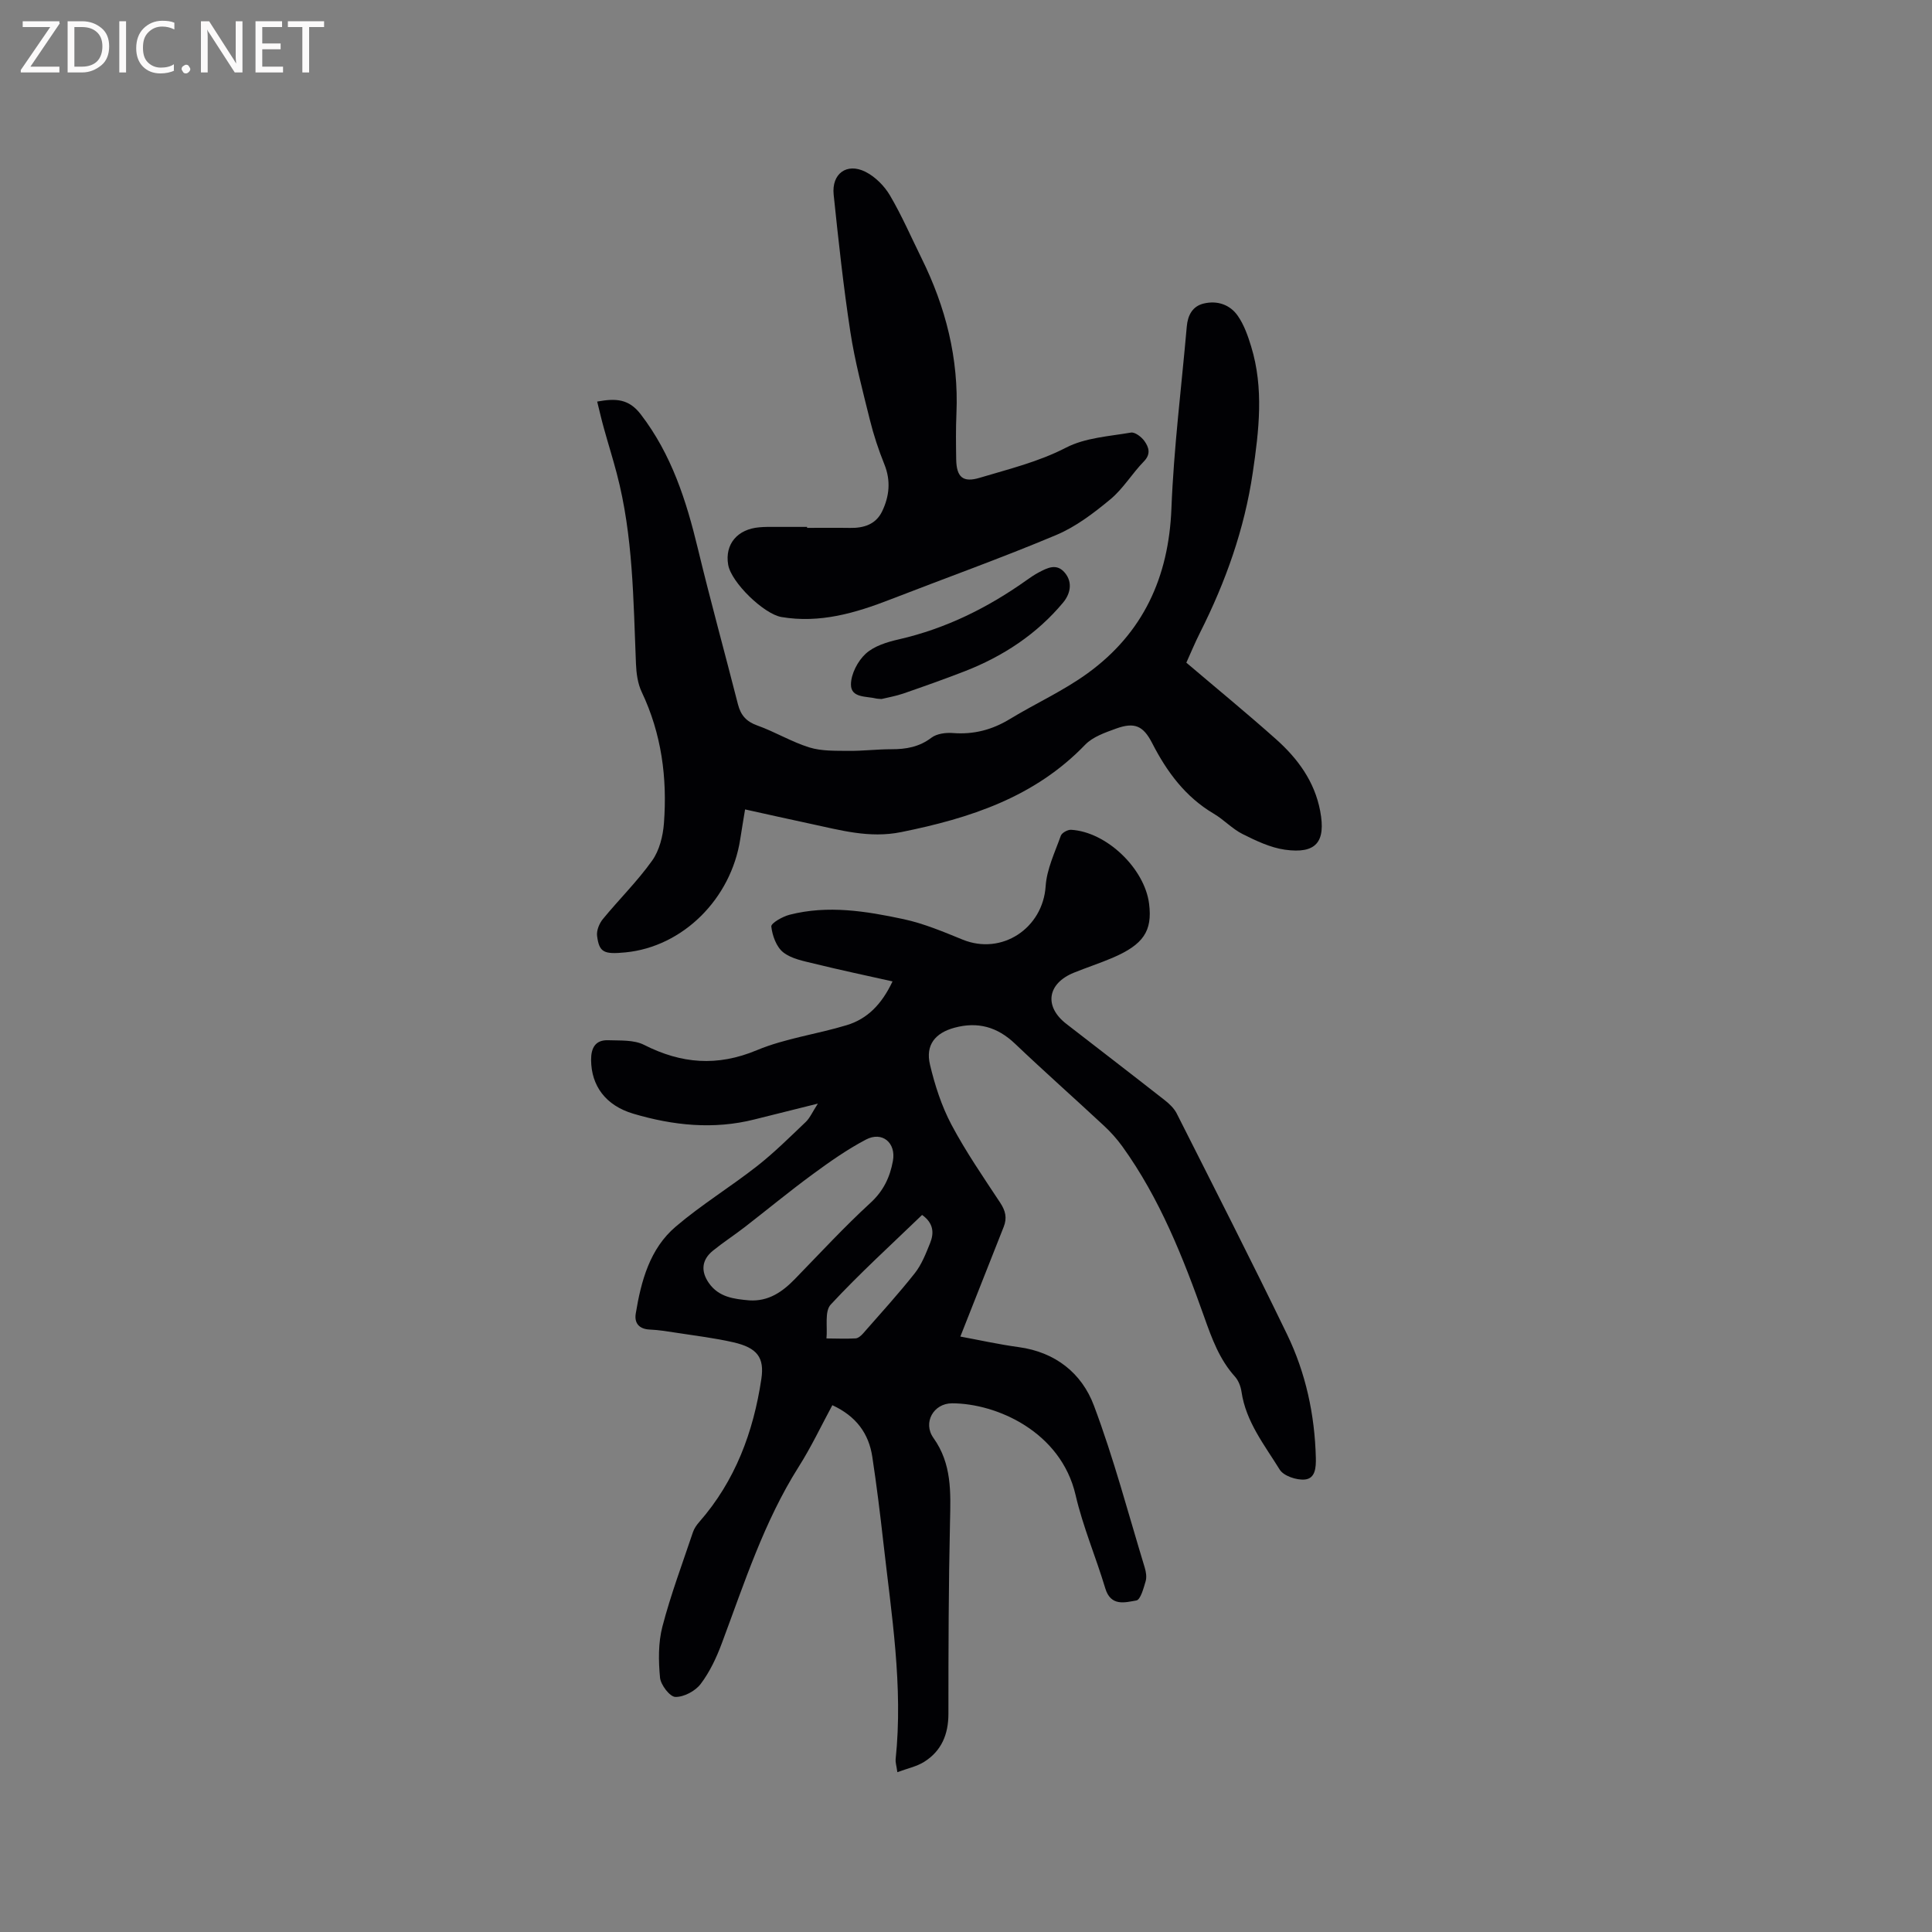
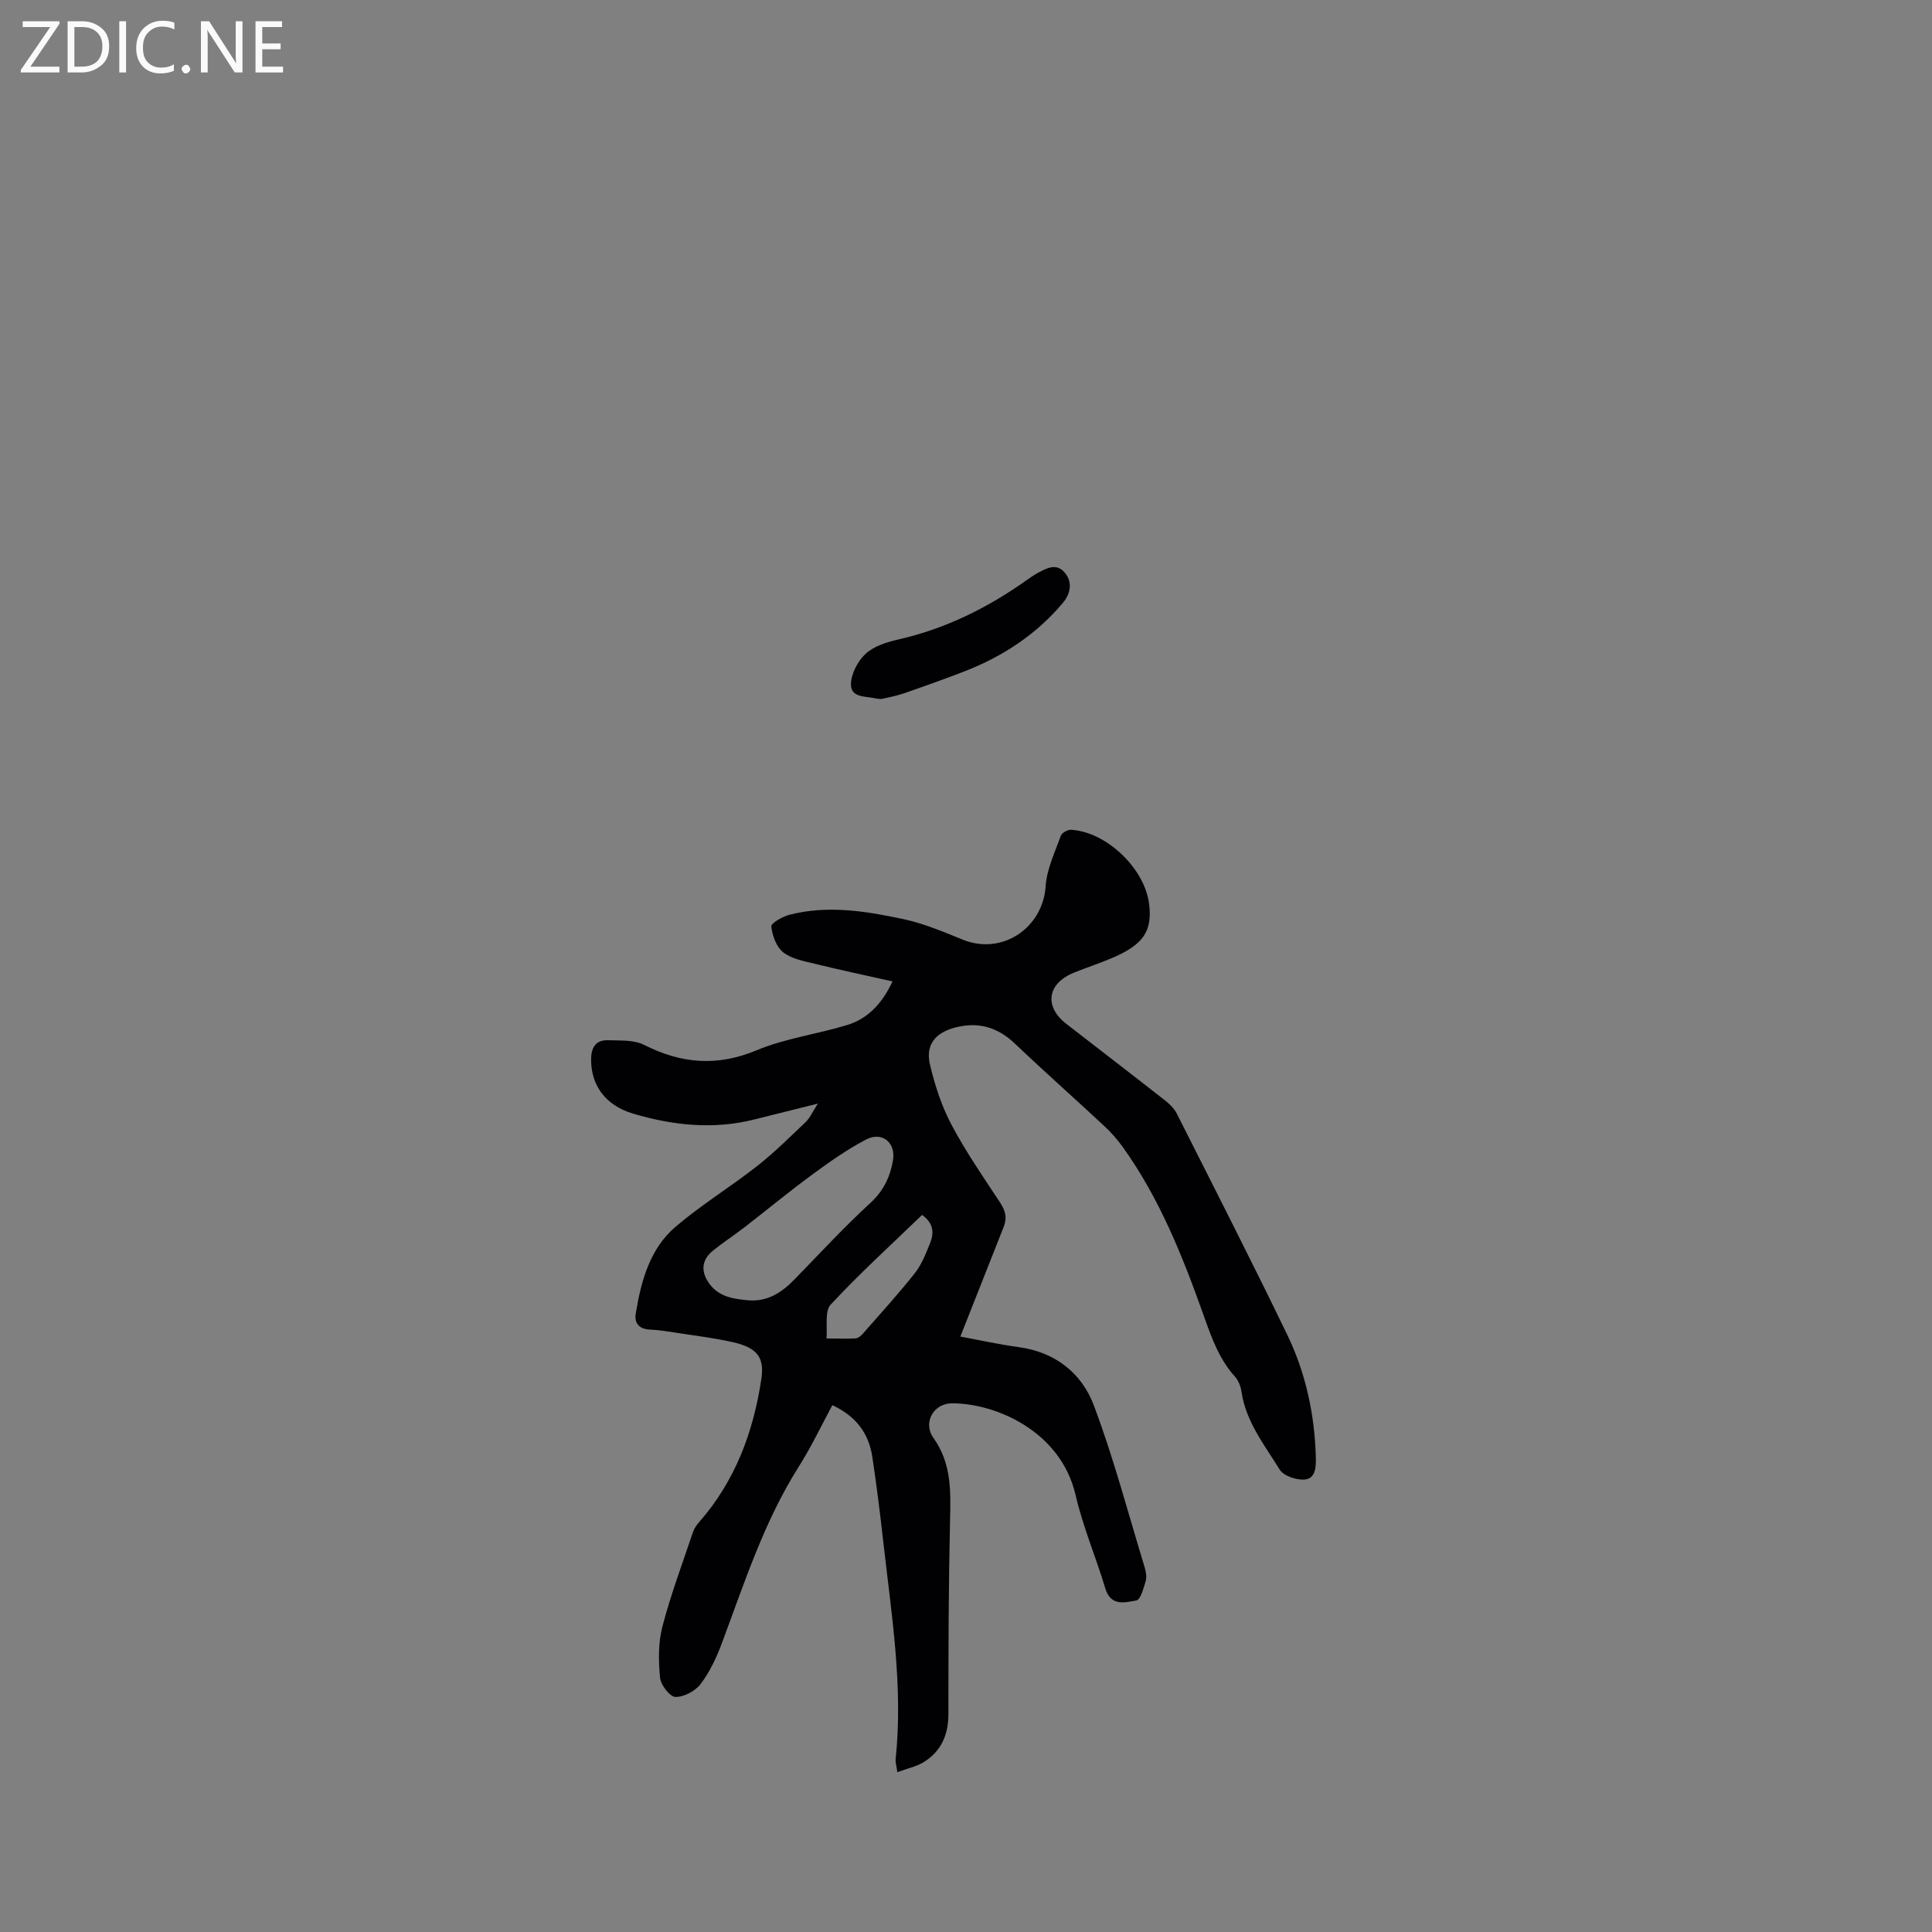
<svg xmlns="http://www.w3.org/2000/svg" enable-background="new 0 0 400 400" viewBox="0 0 400 400">
  <rect x="0" y="0" width="400" height="400" fill="#808080" stroke="none" />
  <path d="m198.83 276.72c3.8.7 7.92 1.62 12.1 2.19 7.58 1.03 13.04 5.4 15.55 12.09 4.12 10.96 7.11 22.35 10.53 33.57.27.89.43 1.97.18 2.82-.43 1.45-1.06 3.82-1.92 3.97-2.35.41-5.29 1.29-6.43-2.5-1.94-6.47-4.63-12.75-6.15-19.32-3.03-13.12-16.36-18.99-25.58-19-3.84 0-6.1 4.02-3.85 7.17 3.83 5.37 3.57 11.25 3.43 17.35-.3 13.25-.33 26.5-.33 39.75 0 4.27-1.43 7.7-5.02 9.96-1.56.98-3.49 1.37-5.55 2.14-.21-1.45-.42-2.08-.36-2.67 1.59-15.13-.87-30.03-2.55-44.98-.66-5.89-1.39-11.78-2.28-17.65-.73-4.81-3.32-8.39-8.27-10.68-2.3 4.25-4.37 8.65-6.95 12.72-7.21 11.39-11.27 24.11-15.94 36.59-1.1 2.95-2.49 5.92-4.37 8.4-1.11 1.47-3.47 2.73-5.24 2.69-1.14-.02-3.03-2.48-3.18-3.99-.33-3.49-.38-7.21.49-10.56 1.73-6.63 4.15-13.07 6.33-19.57.26-.77.77-1.5 1.32-2.12 7.44-8.5 11.19-18.6 12.84-29.59.66-4.42-.82-6.46-5.83-7.6-3.81-.87-7.72-1.34-11.59-1.94-1.88-.29-3.78-.61-5.68-.69-2.22-.09-3.22-1.35-2.91-3.28 1.11-6.75 2.89-13.44 8.28-18.03 5.31-4.53 11.33-8.21 16.83-12.52 3.57-2.8 6.8-6.02 10.09-9.15.86-.82 1.36-2.02 2.51-3.8-4.95 1.23-9.02 2.24-13.1 3.27-8.48 2.15-16.86 1.26-25.08-1.17-5.8-1.71-8.73-5.83-8.77-11.12-.02-2.49.87-4.2 3.55-4.1 2.5.09 5.31-.11 7.42.96 7.71 3.91 15.15 4.53 23.35 1.1 5.9-2.46 12.46-3.31 18.63-5.19 4.23-1.29 7.2-4.27 9.46-9.05-5.59-1.25-10.9-2.37-16.18-3.67-2.23-.55-4.74-1-6.45-2.35-1.42-1.12-2.26-3.46-2.47-5.35-.07-.69 2.33-2.06 3.78-2.43 7.93-2.04 15.83-.75 23.6.91 4.19.9 8.24 2.61 12.24 4.24 8.11 3.3 16.6-2.35 17.18-11.06.23-3.54 1.92-7.02 3.14-10.45.22-.61 1.42-1.27 2.13-1.23 7.33.42 15.24 8.01 16.15 15.34.7 5.61-1.17 8.42-7.56 11.16-2.63 1.12-5.35 2.01-8 3.08-5.54 2.24-6.23 7-1.58 10.6 6.79 5.26 13.6 10.49 20.36 15.79.97.76 1.96 1.7 2.5 2.77 7.68 15.22 15.43 30.4 22.85 45.74 3.86 7.99 5.72 16.58 5.95 25.51.05 2.08-.1 4.33-2.3 4.53-1.7.15-4.37-.74-5.18-2.05-3.14-5.09-7-9.9-7.91-16.12-.16-1.1-.63-2.33-1.36-3.14-3.21-3.56-4.77-7.87-6.34-12.29-4.4-12.39-9.22-24.61-16.99-35.39-1.11-1.53-2.4-2.97-3.79-4.26-6.11-5.69-12.37-11.23-18.42-16.99-3.65-3.47-7.7-4.61-12.53-3.3-3.99 1.08-6.03 3.57-5.07 7.63 1.01 4.27 2.4 8.57 4.44 12.43 2.97 5.6 6.6 10.86 10.1 16.17 1.1 1.67 1.46 3.15.72 5.01-2.95 7.44-5.87 14.89-8.97 22.7zm-43.68-7.49c3.97.24 6.84-1.76 9.44-4.44 5.16-5.3 10.18-10.75 15.62-15.74 2.71-2.48 4.05-5.34 4.66-8.7.68-3.75-2.22-6.19-5.59-4.41-3.9 2.05-7.56 4.63-11.12 7.25-4.75 3.49-9.3 7.25-13.96 10.86-2.17 1.68-4.49 3.18-6.62 4.91-2.31 1.88-2.51 4.25-.83 6.66 2.06 2.96 5.21 3.33 8.4 3.61zm35.76-17.69c-6.46 6.23-12.96 12.14-18.92 18.56-1.3 1.4-.64 4.63-.88 7.01 2.01.01 4.02.1 6.02-.01.54-.03 1.16-.56 1.56-1.02 3.62-4.13 7.32-8.19 10.72-12.49 1.41-1.79 2.28-4.05 3.15-6.2.85-2.09.75-4.14-1.65-5.85z" fill="#010104" />
-   <path d="m123.64 83.14c3.83-.69 6.52-.61 9.02 2.64 6.38 8.31 9.43 17.86 11.83 27.82 2.6 10.79 5.56 21.49 8.3 32.24.57 2.23 1.72 3.55 3.99 4.36 3.68 1.31 7.09 3.4 10.8 4.55 2.53.78 5.37.68 8.08.71 2.96.03 5.92-.34 8.89-.34 3.03.01 5.76-.46 8.3-2.39 1.11-.84 2.98-1.08 4.46-.96 4.29.33 8.11-.67 11.77-2.9 5.33-3.24 11.1-5.84 16.12-9.49 11.47-8.33 16.77-19.85 17.33-34.09.49-12.59 2.08-25.13 3.18-37.69.2-2.32 1.18-4.21 3.52-4.76 2.8-.67 5.44.23 7.05 2.56 1.29 1.86 2.09 4.14 2.76 6.34 2.65 8.66 1.62 17.38.33 26.13-1.72 11.66-5.6 22.56-10.88 33.04-1.09 2.16-2.01 4.39-2.87 6.29 6.34 5.39 12.55 10.48 18.54 15.82 4.5 4 8.01 8.75 9.17 14.89 1.21 6.42-.84 8.92-7.31 8.01-3.02-.43-5.98-1.85-8.76-3.24-2.15-1.08-3.87-2.98-5.96-4.21-5.89-3.48-9.71-8.67-12.76-14.62-1.85-3.61-3.66-4.38-7.48-3-2.25.82-4.8 1.69-6.39 3.34-10.46 10.87-23.83 15.21-38.1 18.09-6.58 1.33-12.58-.41-18.75-1.72-4.44-.94-8.86-1.95-13.56-2.98-.36 2.22-.7 4.18-1 6.15-1.91 12.4-11.91 22.29-23.75 23.45-4.5.44-5.45.01-5.89-3.41-.14-1.11.45-2.58 1.2-3.49 3.35-4.08 7.15-7.82 10.2-12.1 1.5-2.1 2.24-5.08 2.44-7.72.71-9.4-.49-18.53-4.6-27.19-.83-1.74-1.11-3.86-1.19-5.82-.55-13.23-.57-26.5-3.98-39.44-.82-3.12-1.79-6.2-2.65-9.31-.5-1.77-.91-3.58-1.4-5.56z" fill="#010104" />
-   <path d="m167.09 109.29c2.96 0 5.93-.04 8.89.01 2.86.05 5.35-.73 6.65-3.42 1.51-3.13 1.84-6.37.46-9.77-1.2-2.98-2.22-6.06-2.99-9.18-1.5-6.05-3.11-12.11-4.05-18.26-1.44-9.41-2.46-18.89-3.45-28.37-.45-4.33 2.71-6.67 6.58-4.73 2.01 1.01 3.9 2.9 5.06 4.86 2.46 4.18 4.4 8.66 6.55 13.02 5.01 10.13 7.72 20.76 7.23 32.14-.14 3.17-.1 6.35-.05 9.53.07 3.73 1.44 4.83 4.87 3.8 6.05-1.82 12.14-3.28 17.89-6.25 3.97-2.05 8.88-2.33 13.42-3.11.83-.14 2.18.9 2.79 1.75.89 1.26 1.41 2.66-.11 4.22-2.44 2.5-4.28 5.64-6.93 7.84-3.45 2.86-7.17 5.7-11.25 7.41-11.3 4.75-22.85 8.88-34.28 13.32-7.28 2.83-14.62 4.99-22.57 3.65-3.66-.62-10.42-7.17-11.04-10.83-.72-4.24 1.9-7.38 6.48-7.75.53-.04 1.06-.08 1.59-.08 2.76-.01 5.51 0 8.27 0-.01.07-.01.13-.01.2z" fill="#010104" />
  <path d="m182.52 144.72c-.65-.05-.87-.04-1.07-.09-2.06-.52-5.28-.08-5.27-2.91.01-2.18 1.41-4.87 3.06-6.38 1.75-1.6 4.44-2.42 6.86-2.97 9.74-2.23 18.45-6.56 26.53-12.31.77-.55 1.57-1.09 2.4-1.53 1.81-.96 3.75-1.98 5.44.06 1.72 2.07 1.05 4.46-.36 6.16-5.46 6.55-12.42 11.12-20.33 14.21-4.22 1.64-8.49 3.15-12.76 4.63-1.59.54-3.27.83-4.5 1.13z" fill="#010104" />
  <g fill="#fbfafa">
    <path d="m12.4 4.8-6.1 9h6v1.2h-8v-.5l6.1-8.9h-5.7v-1.2h7.6v.4z" />
    <path d="m14 15v-10.6h3c1.6 0 2.9.5 4 1.4s1.6 2.2 1.6 3.8-.5 3-1.6 3.9-2.4 1.5-4 1.5zm1.4-9.4v8.2h1.6c1.3 0 2.4-.4 3.1-1.1s1.1-1.8 1.1-3.1-.4-2.3-1.2-3-1.8-1-3.1-1z" />
    <path d="m26.1 4.4v10.6h-1.4v-10.6z" />
    <path d="m36.1 14.6c-.8.4-1.8.6-2.9.6-1.5 0-2.7-.5-3.6-1.4s-1.4-2.2-1.4-3.8c0-1.7.5-3.1 1.5-4.1s2.3-1.6 3.9-1.6c1 0 1.8.1 2.5.4v1.4c-.8-.4-1.6-.6-2.5-.6-1.2 0-2.1.4-2.9 1.2s-1.1 1.8-1.1 3.2c0 1.3.3 2.3 1 3s1.6 1.1 2.7 1.1c1 0 2-.2 2.7-.7v1.3z" />
    <path d="m37.6 14.3c0-.2.1-.5.3-.6s.4-.3.6-.3c.3 0 .5.1.6.3s.3.4.3.6-.1.4-.3.6-.4.3-.6.3c-.3 0-.5-.1-.6-.3s-.3-.4-.3-.6z" />
    <path d="m50.2 15h-1.6l-5.3-8.2c-.2-.2-.3-.5-.4-.7 0 .2.1.7.1 1.5v7.4h-1.4v-10.6h1.7l5.2 8.1c.2.4.4.6.4.7 0-.3-.1-.8-.1-1.5v-7.3h1.4z" />
    <path d="m58.6 15h-5.7v-10.6h5.5v1.2h-4.1v3.4h3.8v1.2h-3.8v3.6h4.3z" />
-     <path d="m67.1 5.6h-3.1v9.4h-1.4v-9.4h-3v-1.2h7.5z" />
  </g>
</svg>